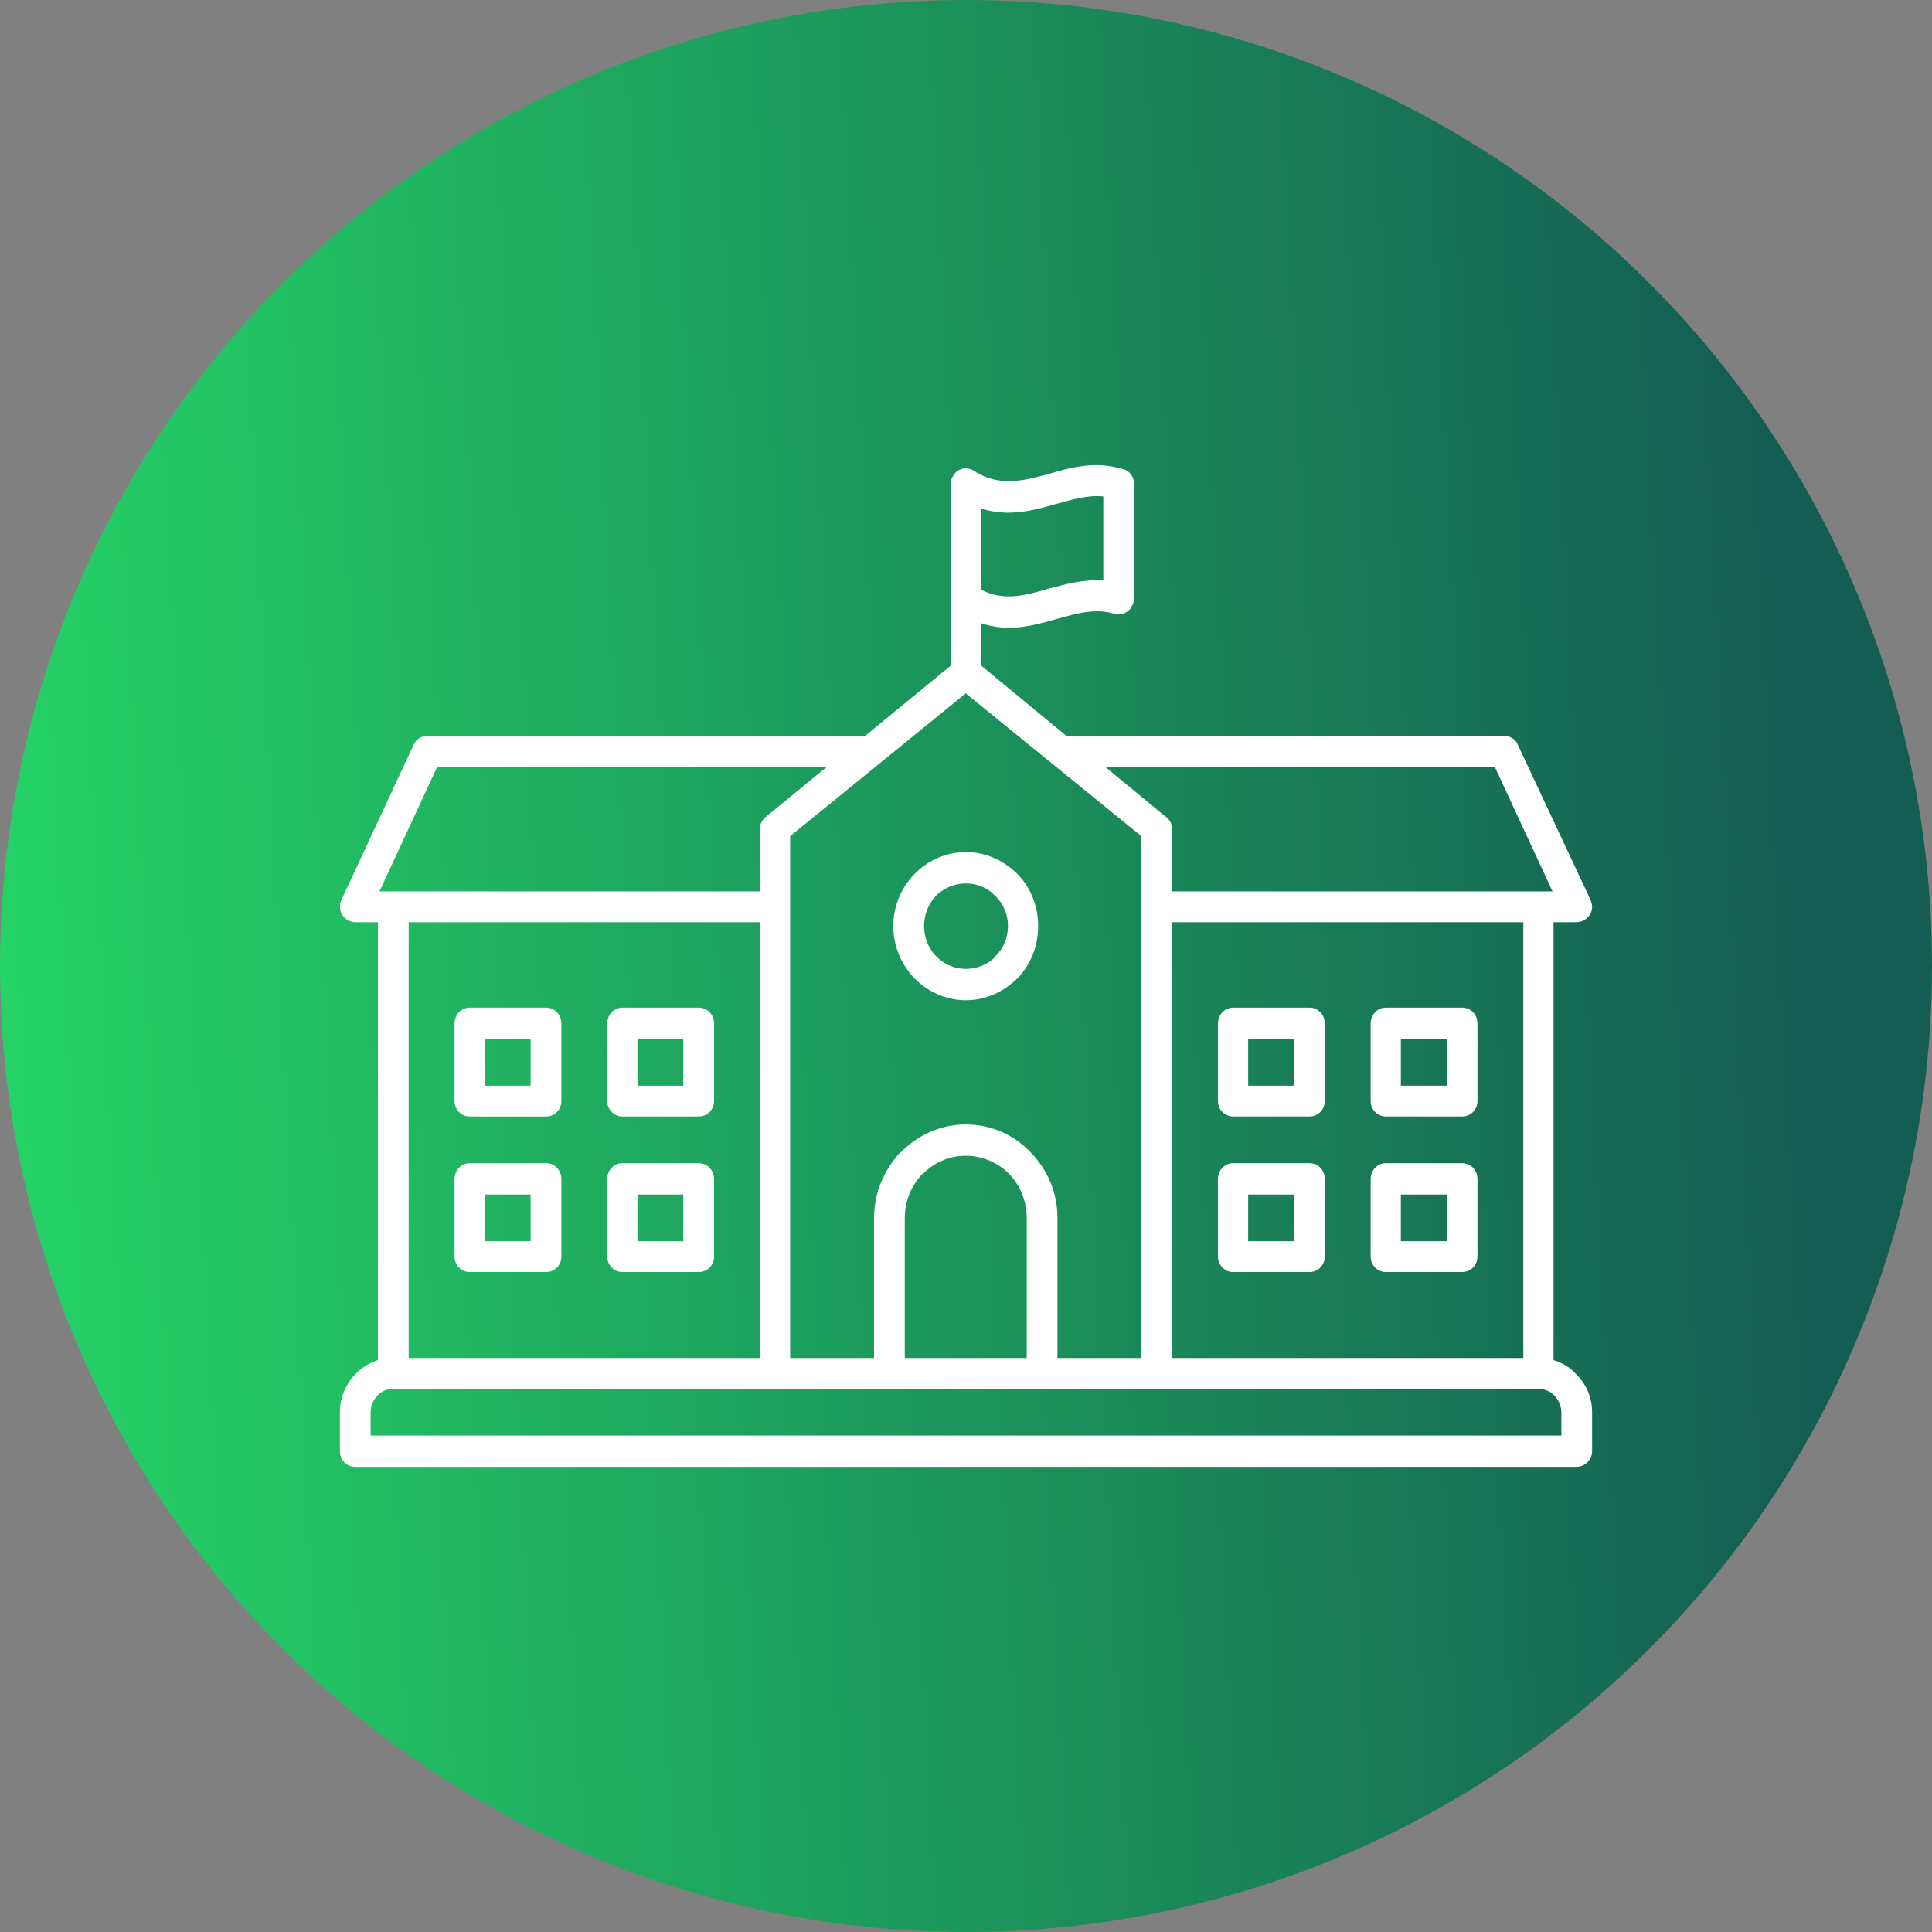
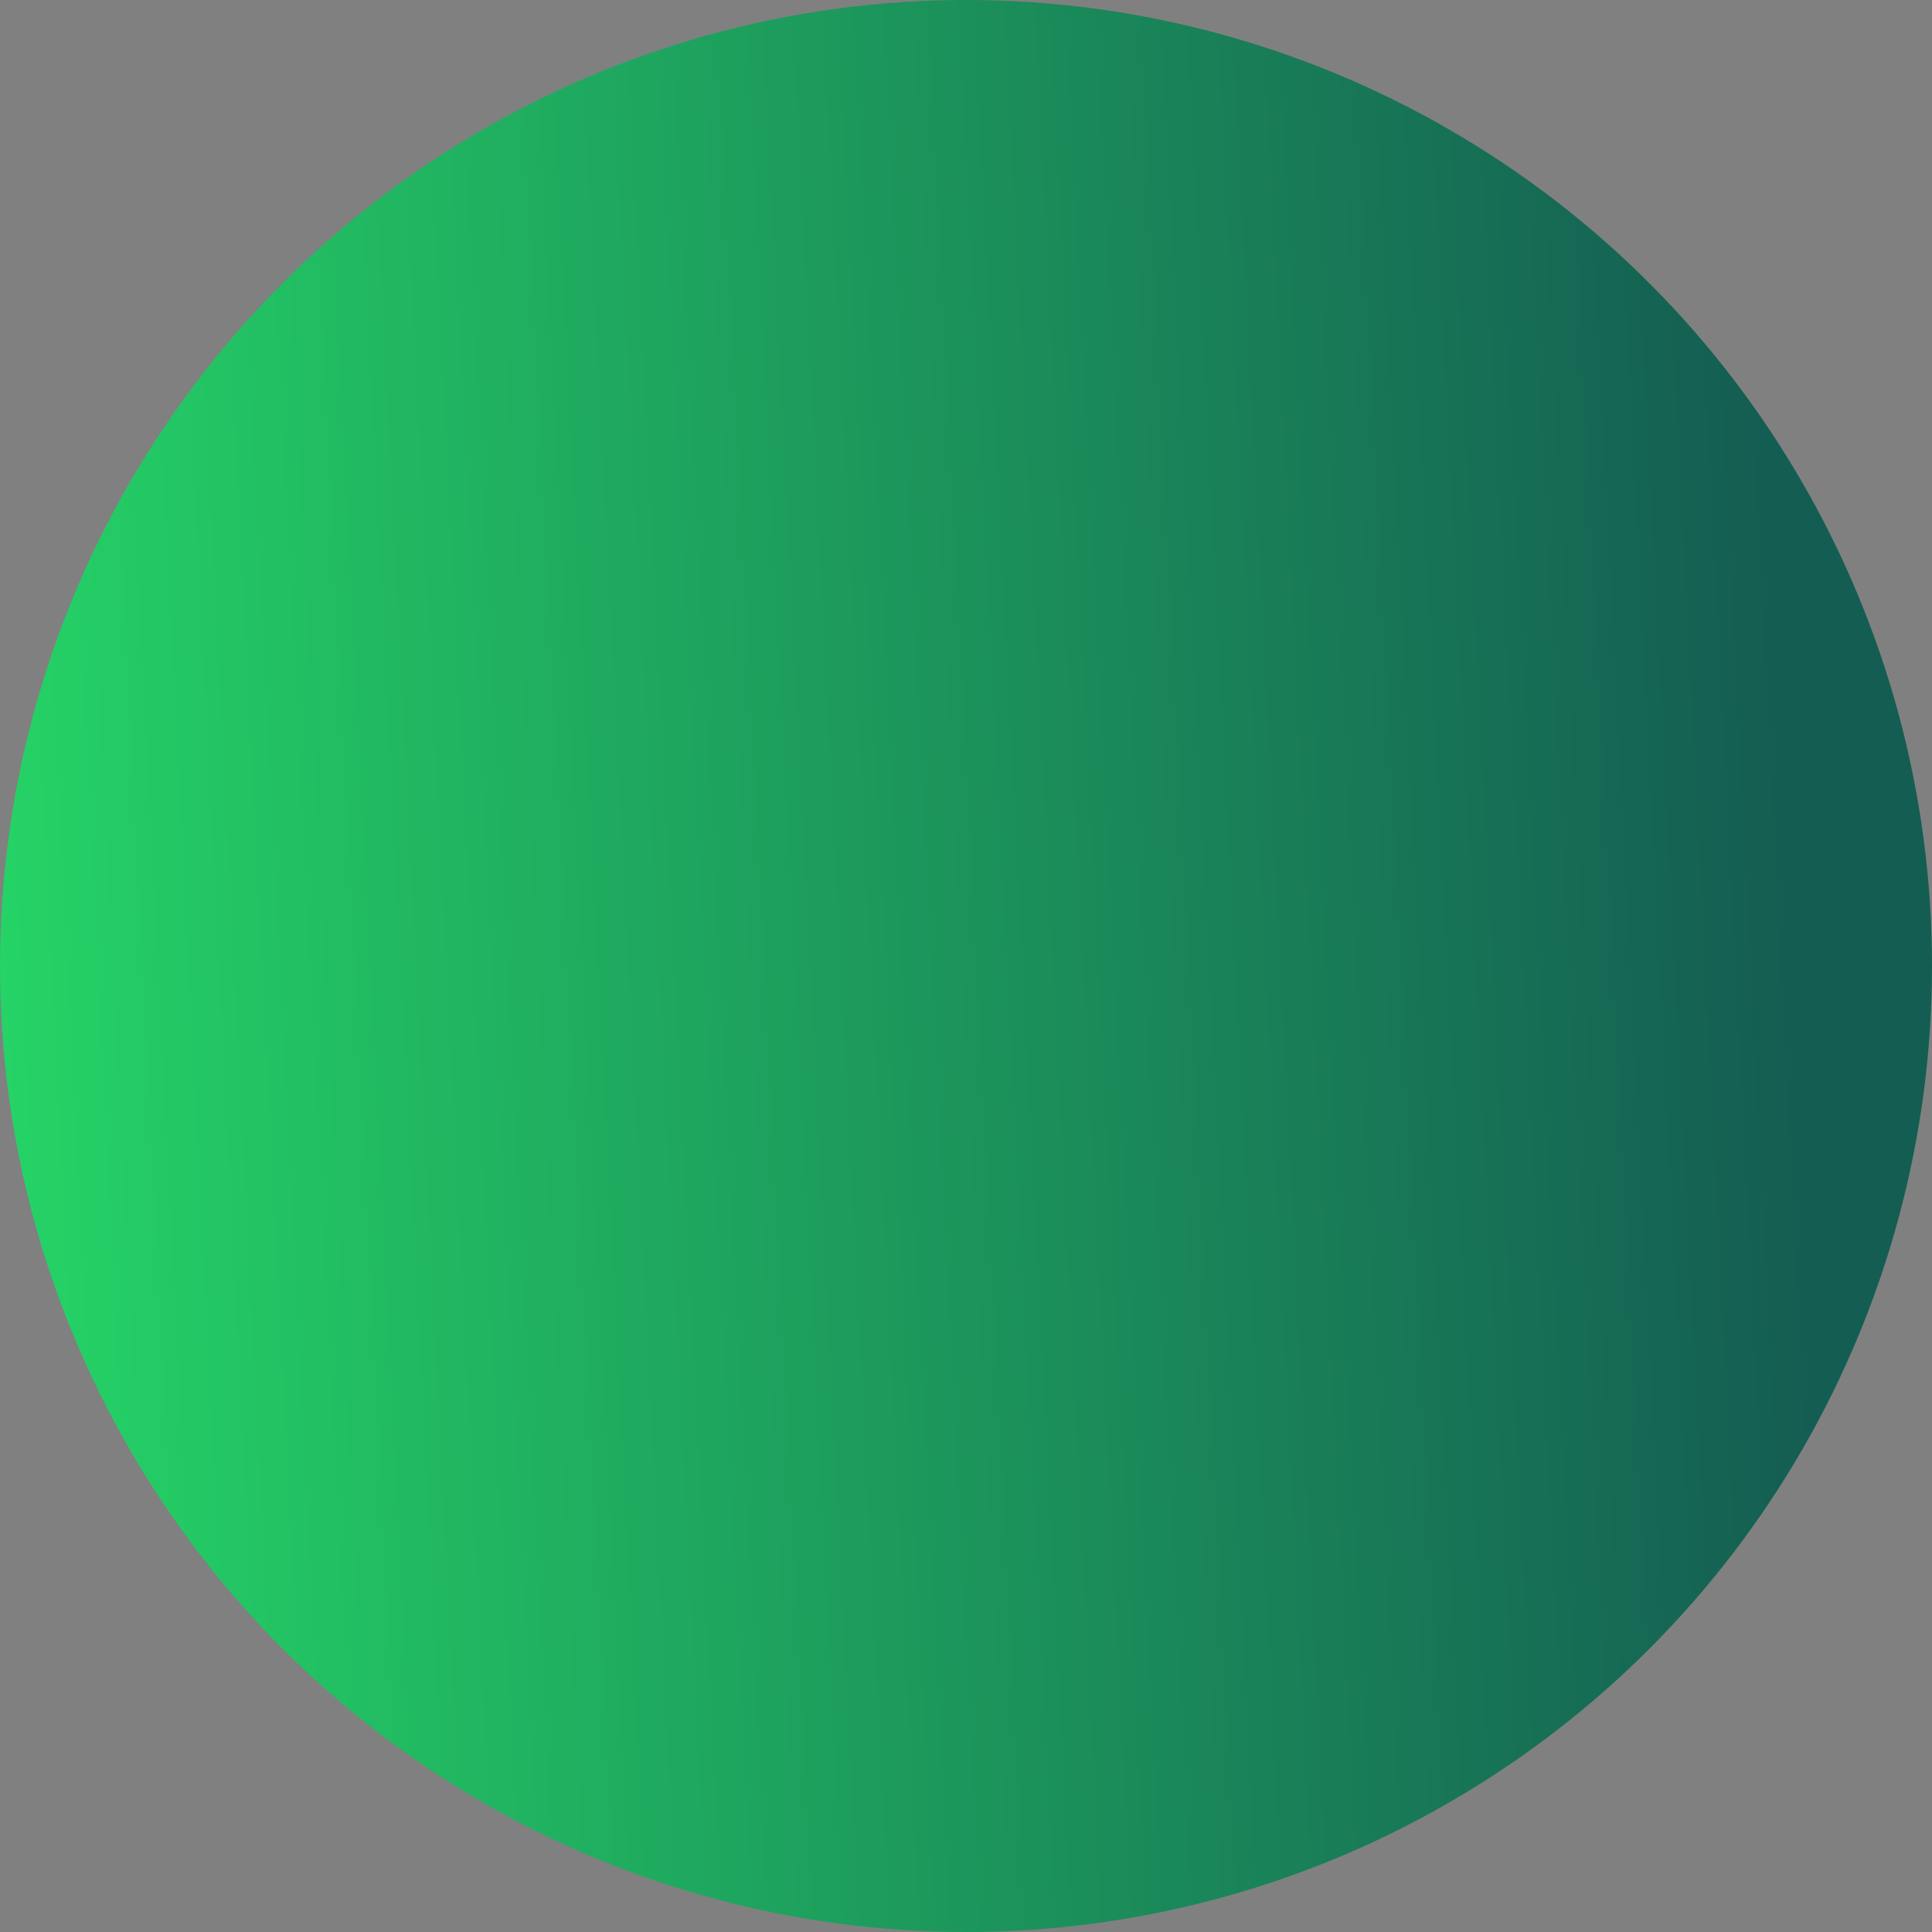
<svg xmlns="http://www.w3.org/2000/svg" width="108" height="108" viewBox="0 0 108 108" fill="none">
  <rect x="0" y="0" width="108" height="108" fill="#808080" stroke="none" />
  <circle cx="54" cy="54" r="54" fill="url(#paint0_linear_2558_8863)" />
-   <path d="M53.141 37.217V33.507V33.477V28.937V27.038C53.141 26.889 53.199 26.711 53.286 26.592C53.519 26.177 54.044 26.058 54.452 26.325C55.879 27.245 57.248 26.86 58.588 26.503C59.899 26.118 61.21 25.762 62.695 26.207C63.103 26.266 63.395 26.622 63.395 27.038V33.477C63.365 33.923 63.045 34.308 62.608 34.338C62.492 34.368 62.375 34.338 62.288 34.308C61.21 33.982 60.132 34.308 59.054 34.605C57.714 34.991 56.374 35.347 54.859 34.843V37.217L59.608 41.134H84.077C84.397 41.134 84.718 41.312 84.835 41.609L88.883 50.245C88.942 50.393 89 50.542 89 50.69C89 51.165 88.592 51.551 88.126 51.551H86.844V76.034C87.34 76.182 87.776 76.45 88.097 76.806L88.155 76.865C88.68 77.399 89 78.141 89 78.942V81.109C89 81.613 88.592 81.999 88.126 81.999H19.845C19.379 81.999 19 81.613 19 81.109V78.942C19 78.111 19.35 77.34 19.874 76.806C20.224 76.45 20.66 76.182 21.127 76.034V51.551H19.845C19.728 51.551 19.612 51.521 19.495 51.462C19.058 51.254 18.884 50.749 19.087 50.304L23.107 41.668C23.224 41.342 23.544 41.134 23.894 41.134H48.363L53.141 37.217ZM61.763 42.855L65.113 45.615C65.346 45.764 65.521 46.031 65.521 46.328V49.829H85.999H86.786L83.552 42.855H61.763ZM22 49.829H42.479V46.328C42.479 46.09 42.596 45.823 42.799 45.675L46.237 42.855H24.447L21.214 49.829H22ZM78.309 69.386H80.873V66.775H78.309V69.386ZM81.746 71.108H77.465C76.999 71.108 76.62 70.722 76.62 70.247V65.914C76.62 65.41 76.999 65.024 77.465 65.024H81.746C82.213 65.024 82.591 65.41 82.591 65.914V70.247C82.591 70.722 82.213 71.108 81.746 71.108ZM78.309 60.691H80.873V58.08H78.309V60.691ZM81.746 62.412H77.465C76.999 62.412 76.62 62.026 76.62 61.552V57.219C76.62 56.714 76.999 56.328 77.465 56.328H81.746C82.213 56.328 82.591 56.714 82.591 57.219V61.552C82.591 62.026 82.213 62.412 81.746 62.412ZM69.774 69.386H72.338V66.775H69.774V69.386ZM73.212 71.108H68.929C68.463 71.108 68.085 70.722 68.085 70.247V65.914C68.085 65.41 68.463 65.024 68.929 65.024H73.212C73.677 65.024 74.056 65.41 74.056 65.914V70.247C74.056 70.722 73.677 71.108 73.212 71.108ZM69.774 60.691H72.338V58.08H69.774V60.691ZM73.212 62.412H68.929C68.463 62.412 68.085 62.026 68.085 61.552V57.219C68.085 56.714 68.463 56.328 68.929 56.328H73.212C73.677 56.328 74.056 56.714 74.056 57.219V61.552C74.056 62.026 73.677 62.412 73.212 62.412ZM65.521 51.551V75.915H85.155V51.551H65.521ZM35.633 69.386H38.197V66.775H35.633V69.386ZM39.071 71.108H34.789C34.322 71.108 33.944 70.722 33.944 70.247V65.914C33.944 65.41 34.322 65.024 34.789 65.024H39.071C39.537 65.024 39.916 65.41 39.916 65.914V70.247C39.916 70.722 39.537 71.108 39.071 71.108ZM35.633 60.691H38.197V58.08H35.633V60.691ZM39.071 62.412H34.789C34.322 62.412 33.944 62.026 33.944 61.552V57.219C33.944 56.714 34.322 56.328 34.789 56.328H39.071C39.537 56.328 39.916 56.714 39.916 57.219V61.552C39.916 62.026 39.537 62.412 39.071 62.412ZM27.098 69.386H29.662V66.775H27.098V69.386ZM30.536 71.108H26.253C25.787 71.108 25.409 70.722 25.409 70.247V65.914C25.409 65.41 25.787 65.024 26.253 65.024H30.536C31.002 65.024 31.38 65.41 31.38 65.914V70.247C31.38 70.722 31.002 71.108 30.536 71.108ZM27.098 60.691H29.662V58.08H27.098V60.691ZM30.536 62.412H26.253C25.787 62.412 25.409 62.026 25.409 61.552V57.219C25.409 56.714 25.787 56.328 26.253 56.328H30.536C31.002 56.328 31.38 56.714 31.38 57.219V61.552C31.38 62.026 31.002 62.412 30.536 62.412ZM64.676 77.637H58.268H49.732H43.324H22C21.622 77.637 21.301 77.785 21.097 78.022C20.864 78.26 20.719 78.586 20.719 78.942V80.248H87.281V78.942C87.281 78.616 87.135 78.29 86.932 78.052L86.903 78.022C86.669 77.785 86.349 77.637 85.999 77.637H64.676ZM42.479 75.915V51.551H22.845V75.915H42.479ZM53.986 47.633C55.121 47.633 56.112 48.108 56.869 48.85C57.598 49.592 58.035 50.631 58.035 51.758C58.035 52.916 57.598 53.954 56.869 54.696C56.112 55.438 55.121 55.913 53.986 55.913C52.879 55.913 51.859 55.438 51.131 54.696C50.402 53.954 49.936 52.916 49.936 51.758C49.936 50.631 50.402 49.592 51.131 48.85C51.859 48.108 52.879 47.633 53.986 47.633ZM55.646 50.096C55.238 49.651 54.656 49.384 53.986 49.384C53.345 49.384 52.762 49.651 52.325 50.067C51.917 50.512 51.655 51.105 51.655 51.758C51.655 52.441 51.917 53.034 52.325 53.45C52.762 53.895 53.345 54.162 53.986 54.162C54.656 54.162 55.238 53.895 55.646 53.48V53.45C56.083 53.034 56.345 52.441 56.345 51.758C56.345 51.105 56.083 50.512 55.646 50.096ZM44.169 75.915H48.858V68.081C48.858 66.656 49.441 65.38 50.315 64.43L50.373 64.401C51.306 63.451 52.587 62.857 53.986 62.857C55.413 62.857 56.695 63.451 57.598 64.401C58.53 65.35 59.112 66.626 59.112 68.081V75.915H63.802V50.69V46.743L53.986 38.76L44.169 46.743V50.69V75.915ZM50.577 75.915H57.394V68.081C57.394 67.131 57.015 66.241 56.403 65.617C55.791 64.994 54.918 64.608 53.986 64.608C53.053 64.608 52.209 64.994 51.597 65.617L51.538 65.647C50.956 66.27 50.577 67.131 50.577 68.081V75.915ZM54.859 28.937V32.973C56.141 33.626 57.365 33.27 58.588 32.914C59.578 32.647 60.598 32.379 61.676 32.439V27.75C60.802 27.661 59.928 27.928 59.054 28.165C57.714 28.551 56.374 28.907 54.859 28.432V28.937Z" fill="white" />
  <defs>
    <linearGradient id="paint0_linear_2558_8863" x1="0.071" y1="56.733" x2="107.93" y2="51.267" gradientUnits="userSpaceOnUse">
      <stop stop-color="#25D366" />
      <stop offset="0.925" stop-color="#145D52" />
    </linearGradient>
  </defs>
</svg>